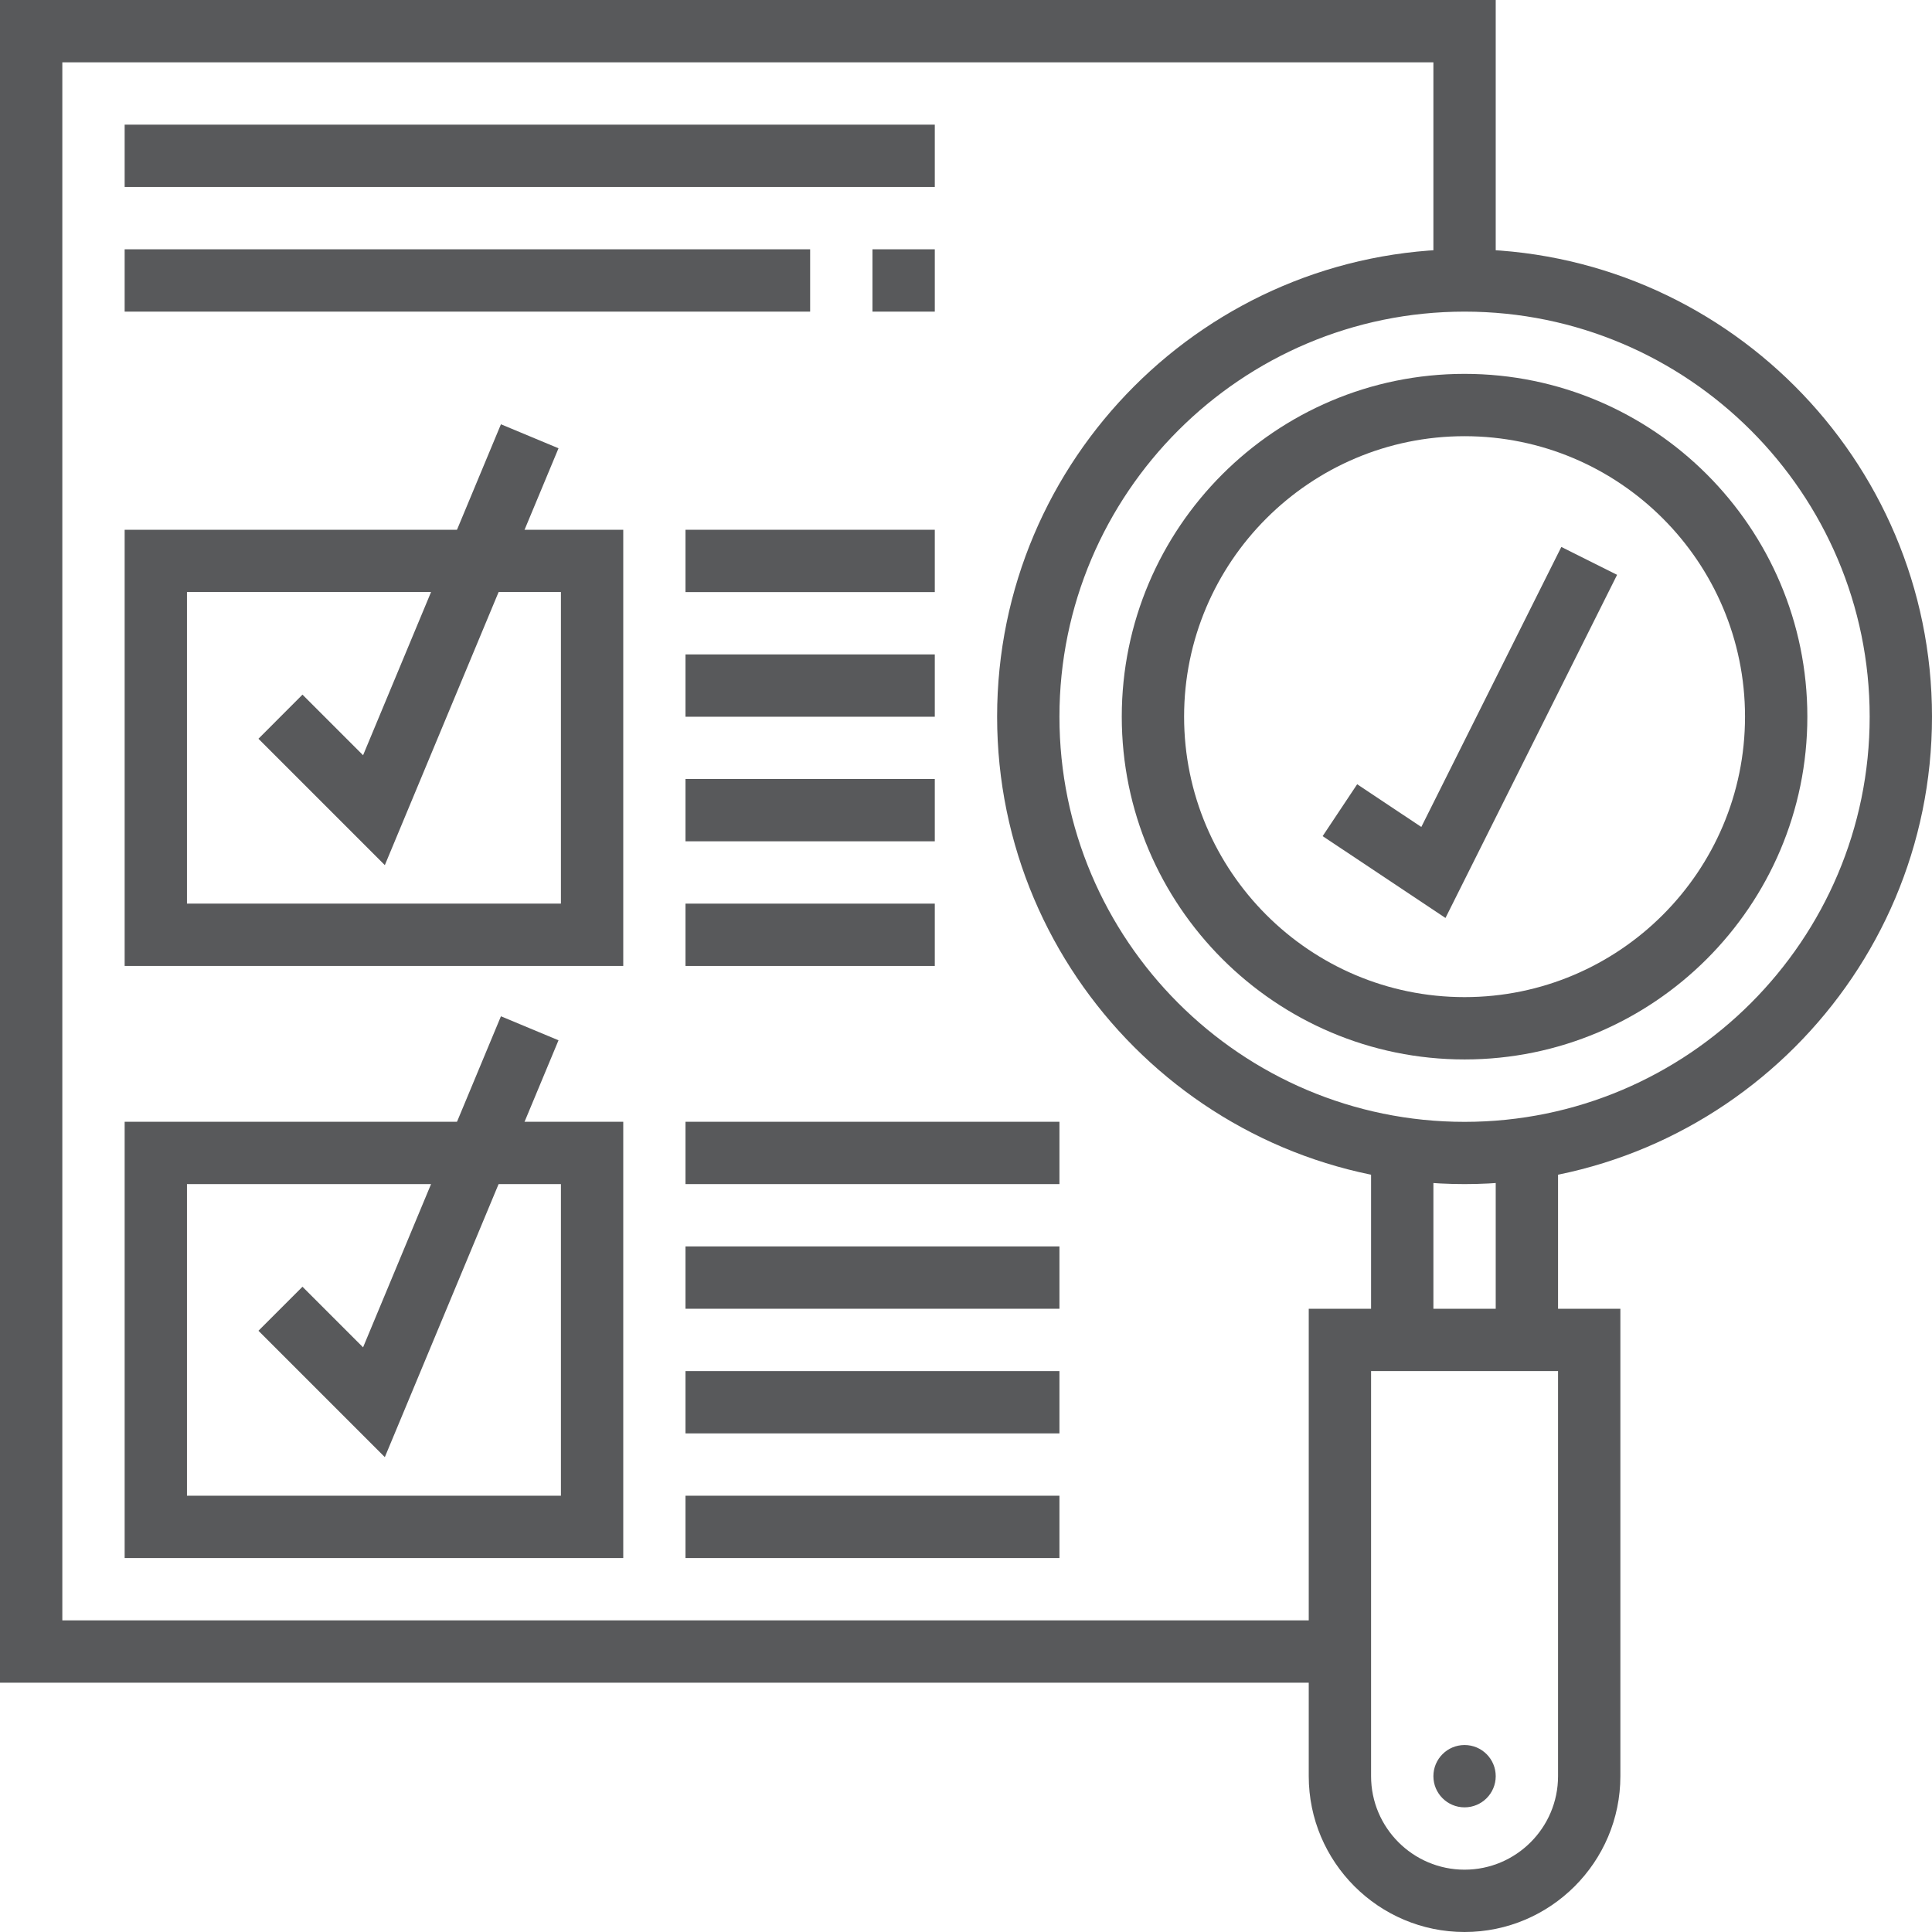
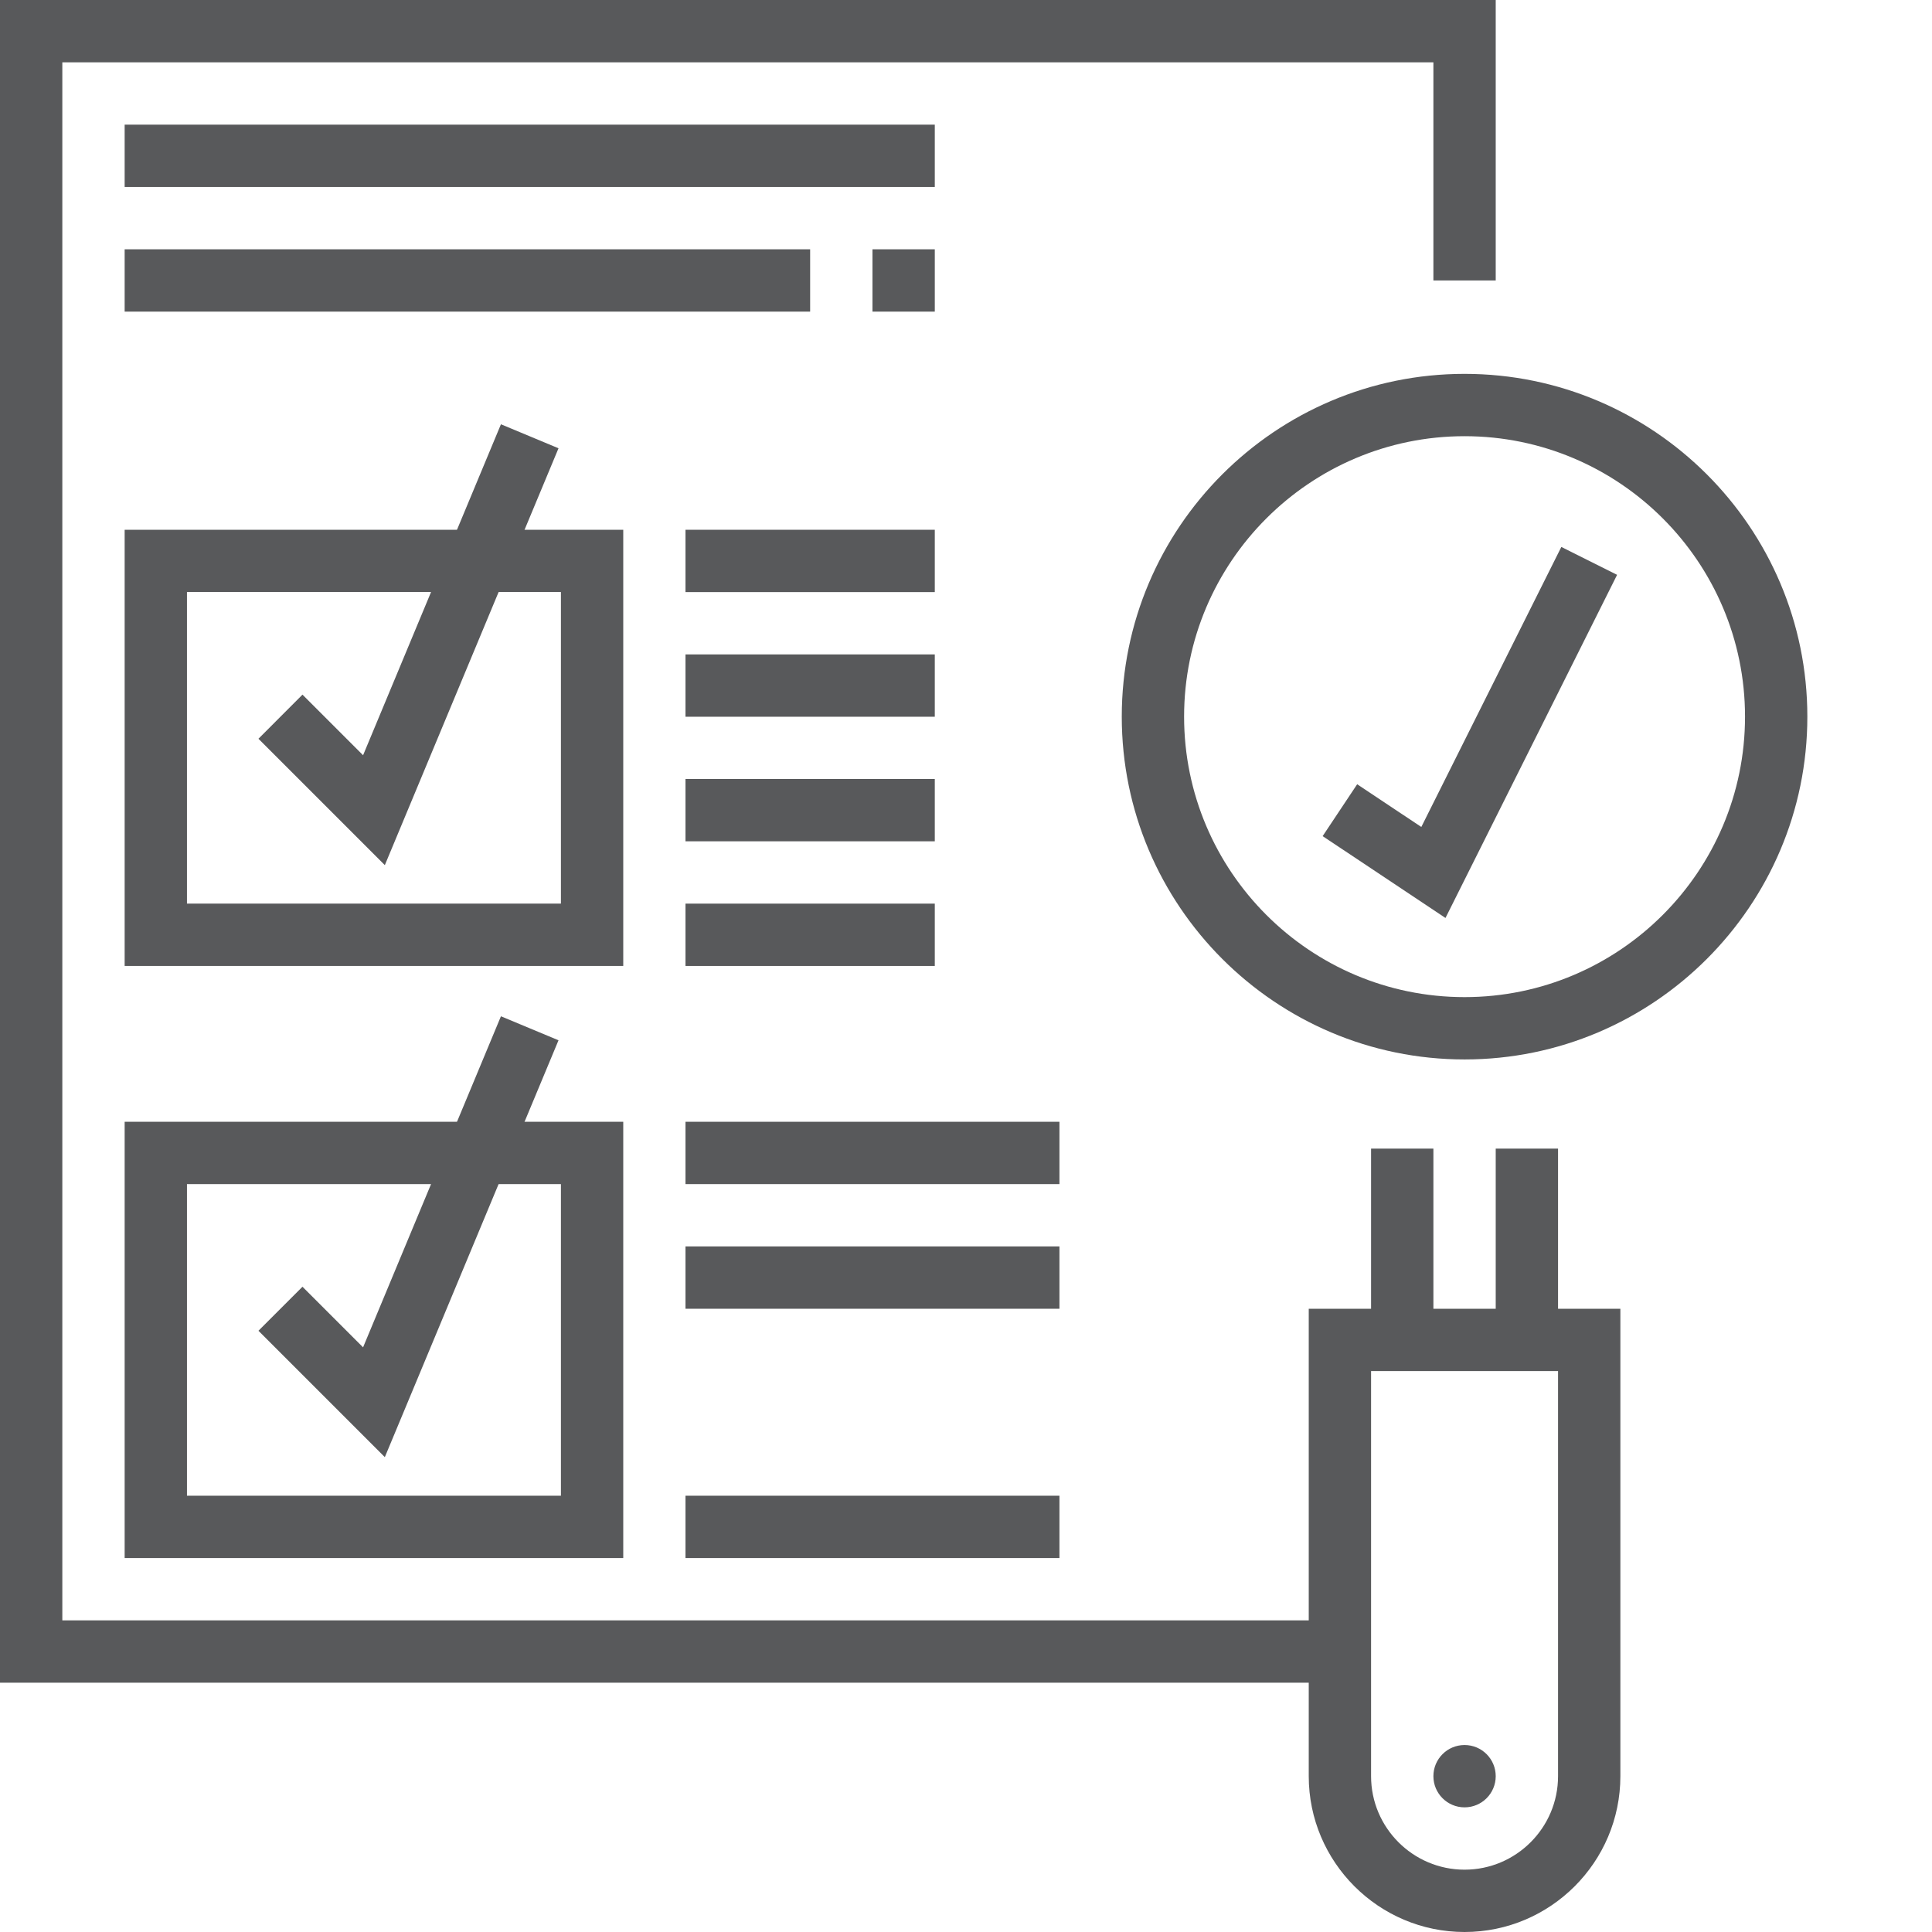
<svg xmlns="http://www.w3.org/2000/svg" id="Layer_1" data-name="Layer 1" viewBox="0 0 223.81 223.81">
  <defs>
    <style>
      .cls-1 {
        fill: #58595b;
      }
    </style>
  </defs>
-   <path class="cls-1" d="M169.66,137.17c-29.86,0-54.15-24.29-54.15-54.15s24.29-54.15,54.15-54.15,54.15,24.29,54.15,54.15-24.29,54.15-54.15,54.15Zm0-101.07c-25.87,0-46.93,21.05-46.93,46.93s21.05,46.93,46.93,46.93,46.93-21.05,46.93-46.93-21.05-46.93-46.93-46.93Z" />
  <path class="cls-1" d="M169.66,122.73c-21.89,0-39.71-17.81-39.71-39.71s17.81-39.71,39.71-39.71,39.71,17.81,39.71,39.71-17.81,39.71-39.71,39.71Zm0-72.2c-17.91,0-32.49,14.57-32.49,32.49s14.57,32.49,32.49,32.49,32.49-14.57,32.49-32.49-14.57-32.49-32.49-32.49Z" />
  <rect class="cls-1" x="158.83" y="133.06" width="7.22" height="22.16" />
  <rect class="cls-1" x="173.27" y="133.06" width="7.22" height="22.16" />
  <path class="cls-1" d="M169.66,223.81c-9.95,0-18.05-8.1-18.05-18.05v-54.15h36.1v54.15c0,9.95-8.1,18.05-18.05,18.05Zm-10.83-64.98v46.93c0,5.97,4.86,10.83,10.83,10.83s10.83-4.86,10.83-10.83v-46.93h-21.66Z" />
  <circle class="cls-1" cx="169.66" cy="205.76" r="3.61" />
  <polygon class="cls-1" points="167.45 106.34 153.22 96.86 157.22 90.85 164.65 95.8 180.87 63.36 187.33 66.59 167.45 106.34" />
  <polygon class="cls-1" points="155.22 194.93 0 194.93 0 0 173.27 0 173.27 32.49 166.05 32.49 166.05 7.22 7.22 7.22 7.22 187.71 155.22 187.71 155.22 194.93" />
  <path class="cls-1" d="M72.2,180.49H14.44v-50.54h57.76v50.54Zm-50.54-7.22h43.32v-36.1H21.66v36.1Z" />
  <polygon class="cls-1" points="44.58 168.8 29.94 154.16 35.04 149.06 42.06 156.08 58.03 117.73 64.7 120.51 44.58 168.8" />
  <path class="cls-1" d="M72.2,111.9H14.44V61.37h57.76v50.54Zm-50.54-7.22h43.32v-36.1H21.66v36.1Z" />
  <polygon class="cls-1" points="44.58 100.22 29.94 85.58 35.04 80.47 42.06 87.49 58.03 49.15 64.7 51.93 44.58 100.22" />
  <rect class="cls-1" x="101.07" y="28.88" width="7.22" height="7.22" />
  <rect class="cls-1" x="14.44" y="28.88" width="79.41" height="7.22" />
  <rect class="cls-1" x="79.41" y="129.95" width="43.32" height="7.22" />
  <rect class="cls-1" x="79.41" y="144.39" width="43.32" height="7.22" />
-   <rect class="cls-1" x="79.41" y="158.83" width="43.32" height="7.22" />
  <rect class="cls-1" x="79.41" y="173.27" width="43.32" height="7.22" />
  <rect class="cls-1" x="79.41" y="61.37" width="28.88" height="7.22" />
  <rect class="cls-1" x="79.41" y="75.81" width="28.88" height="7.22" />
  <rect class="cls-1" x="79.41" y="90.24" width="28.88" height="7.22" />
  <rect class="cls-1" x="79.41" y="104.68" width="28.88" height="7.22" />
  <rect class="cls-1" x="14.44" y="14.44" width="93.85" height="7.22" />
</svg>